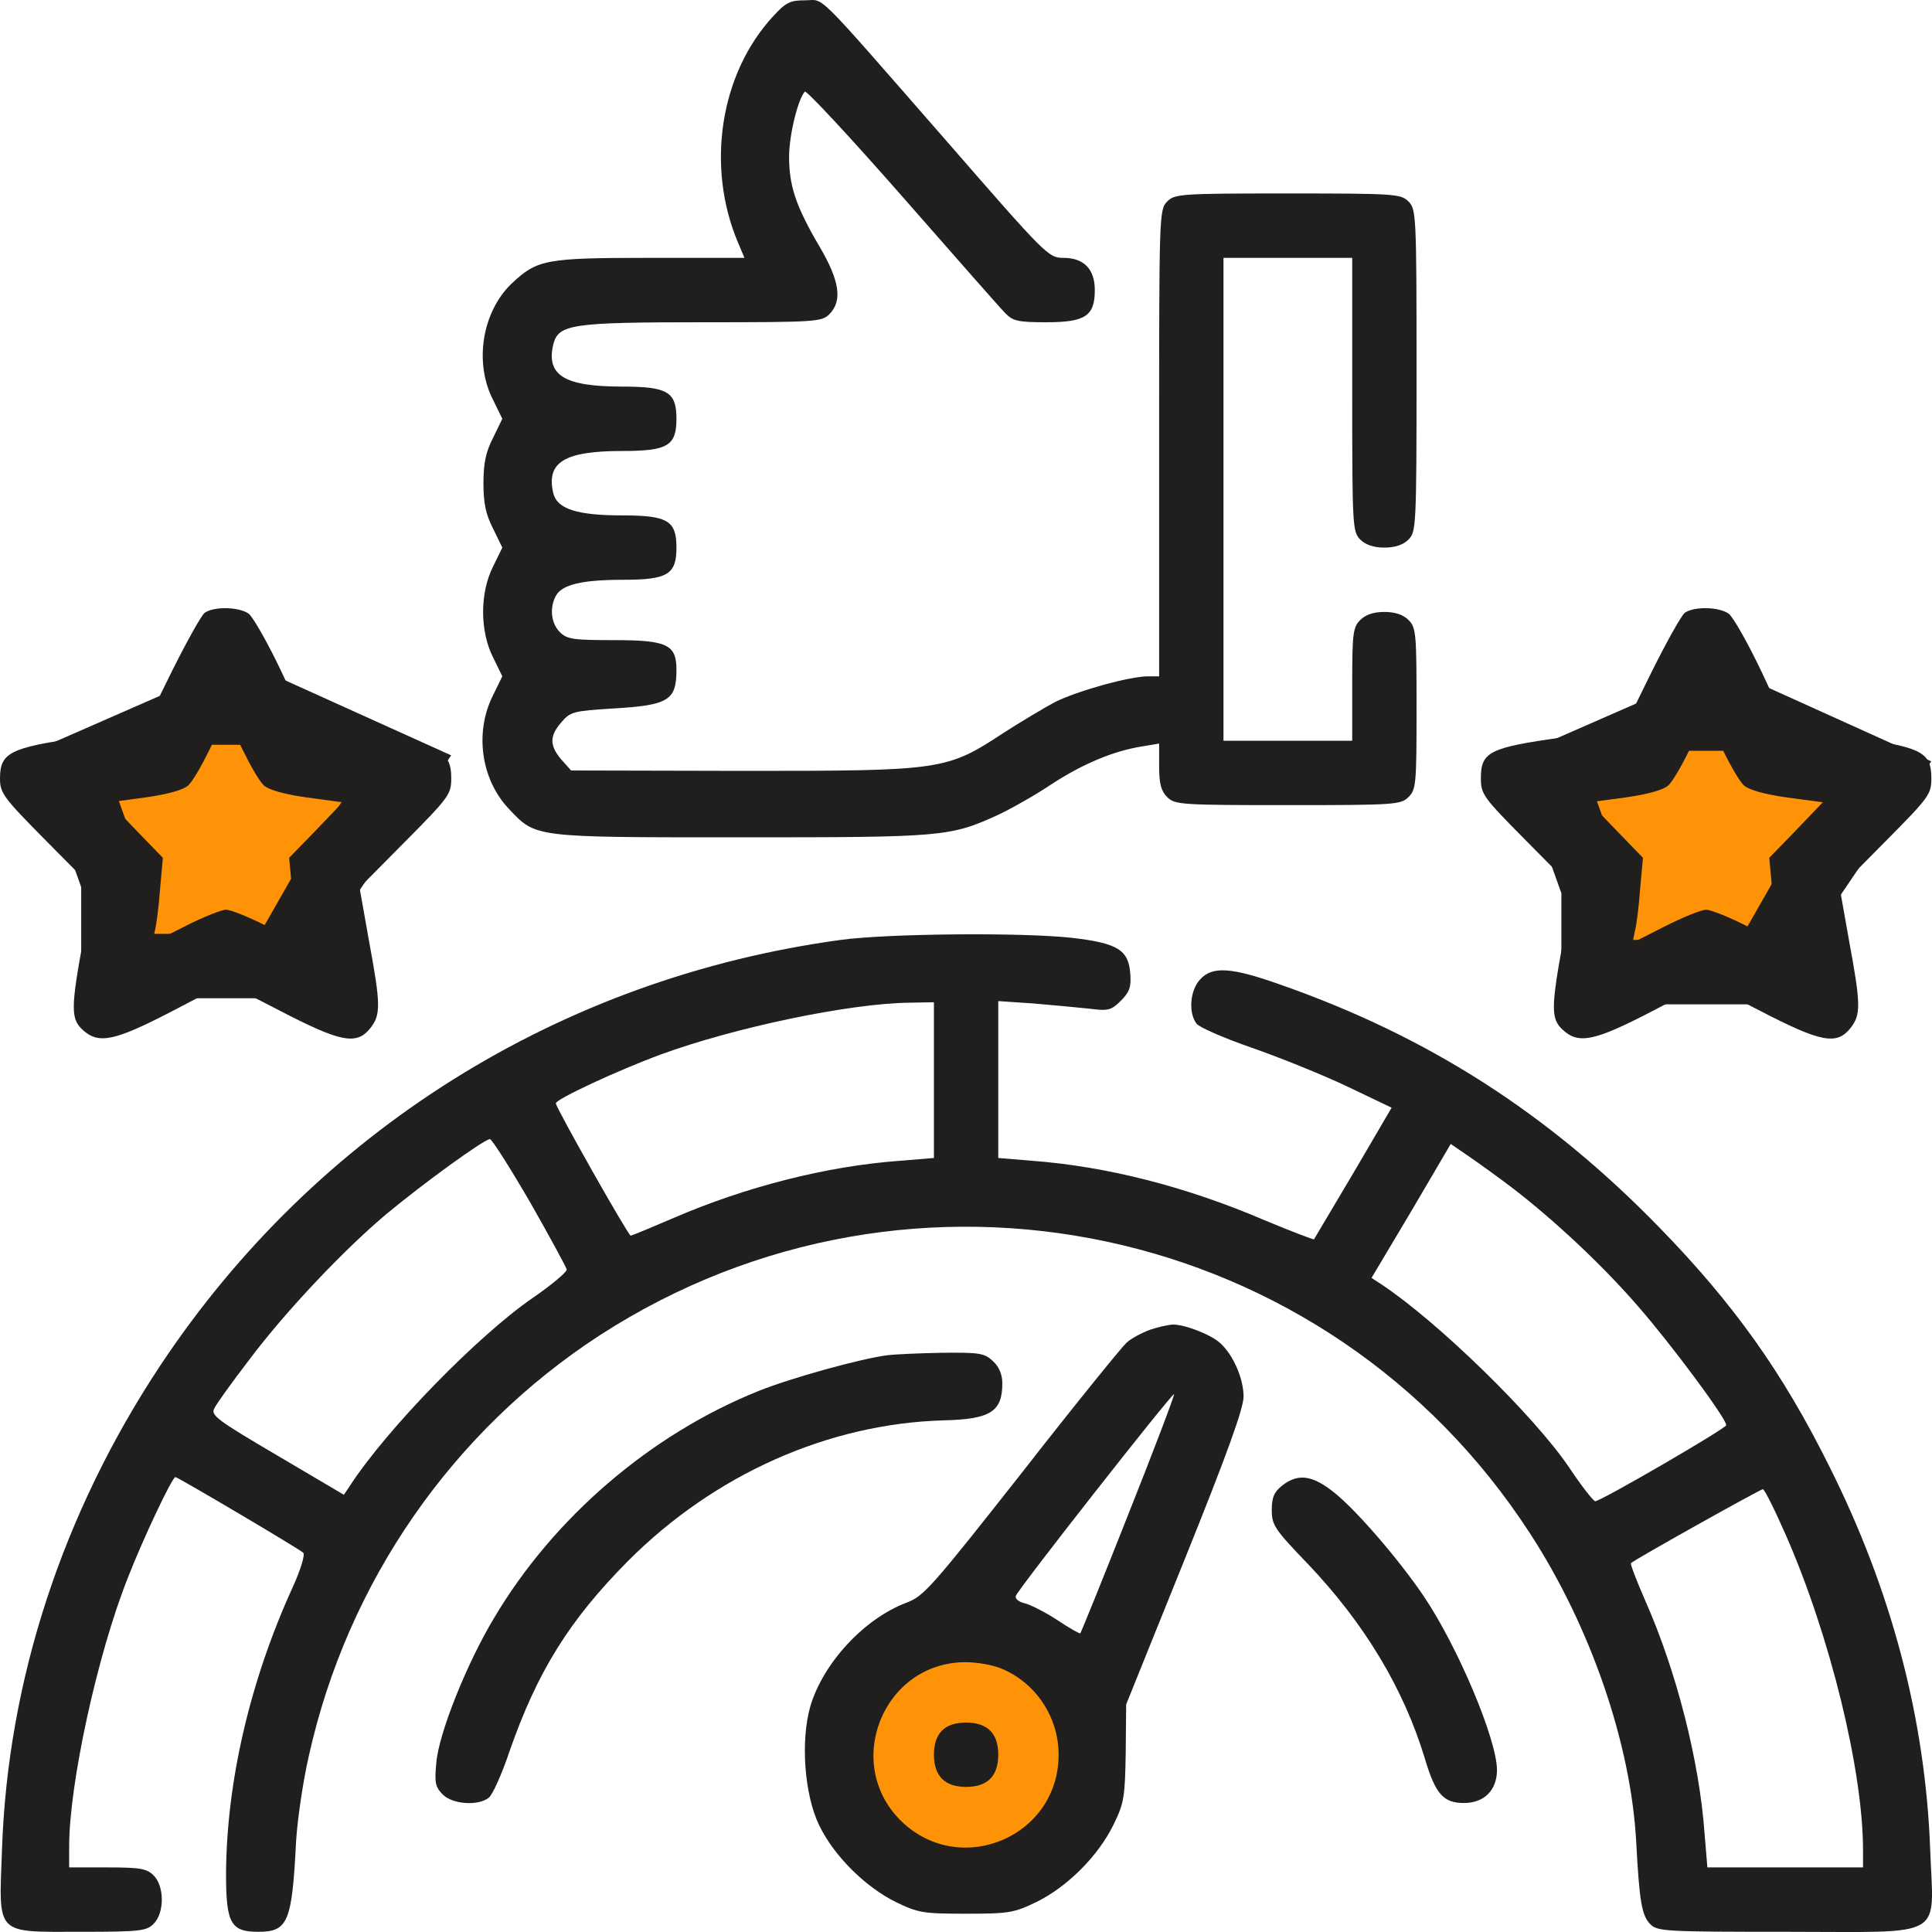
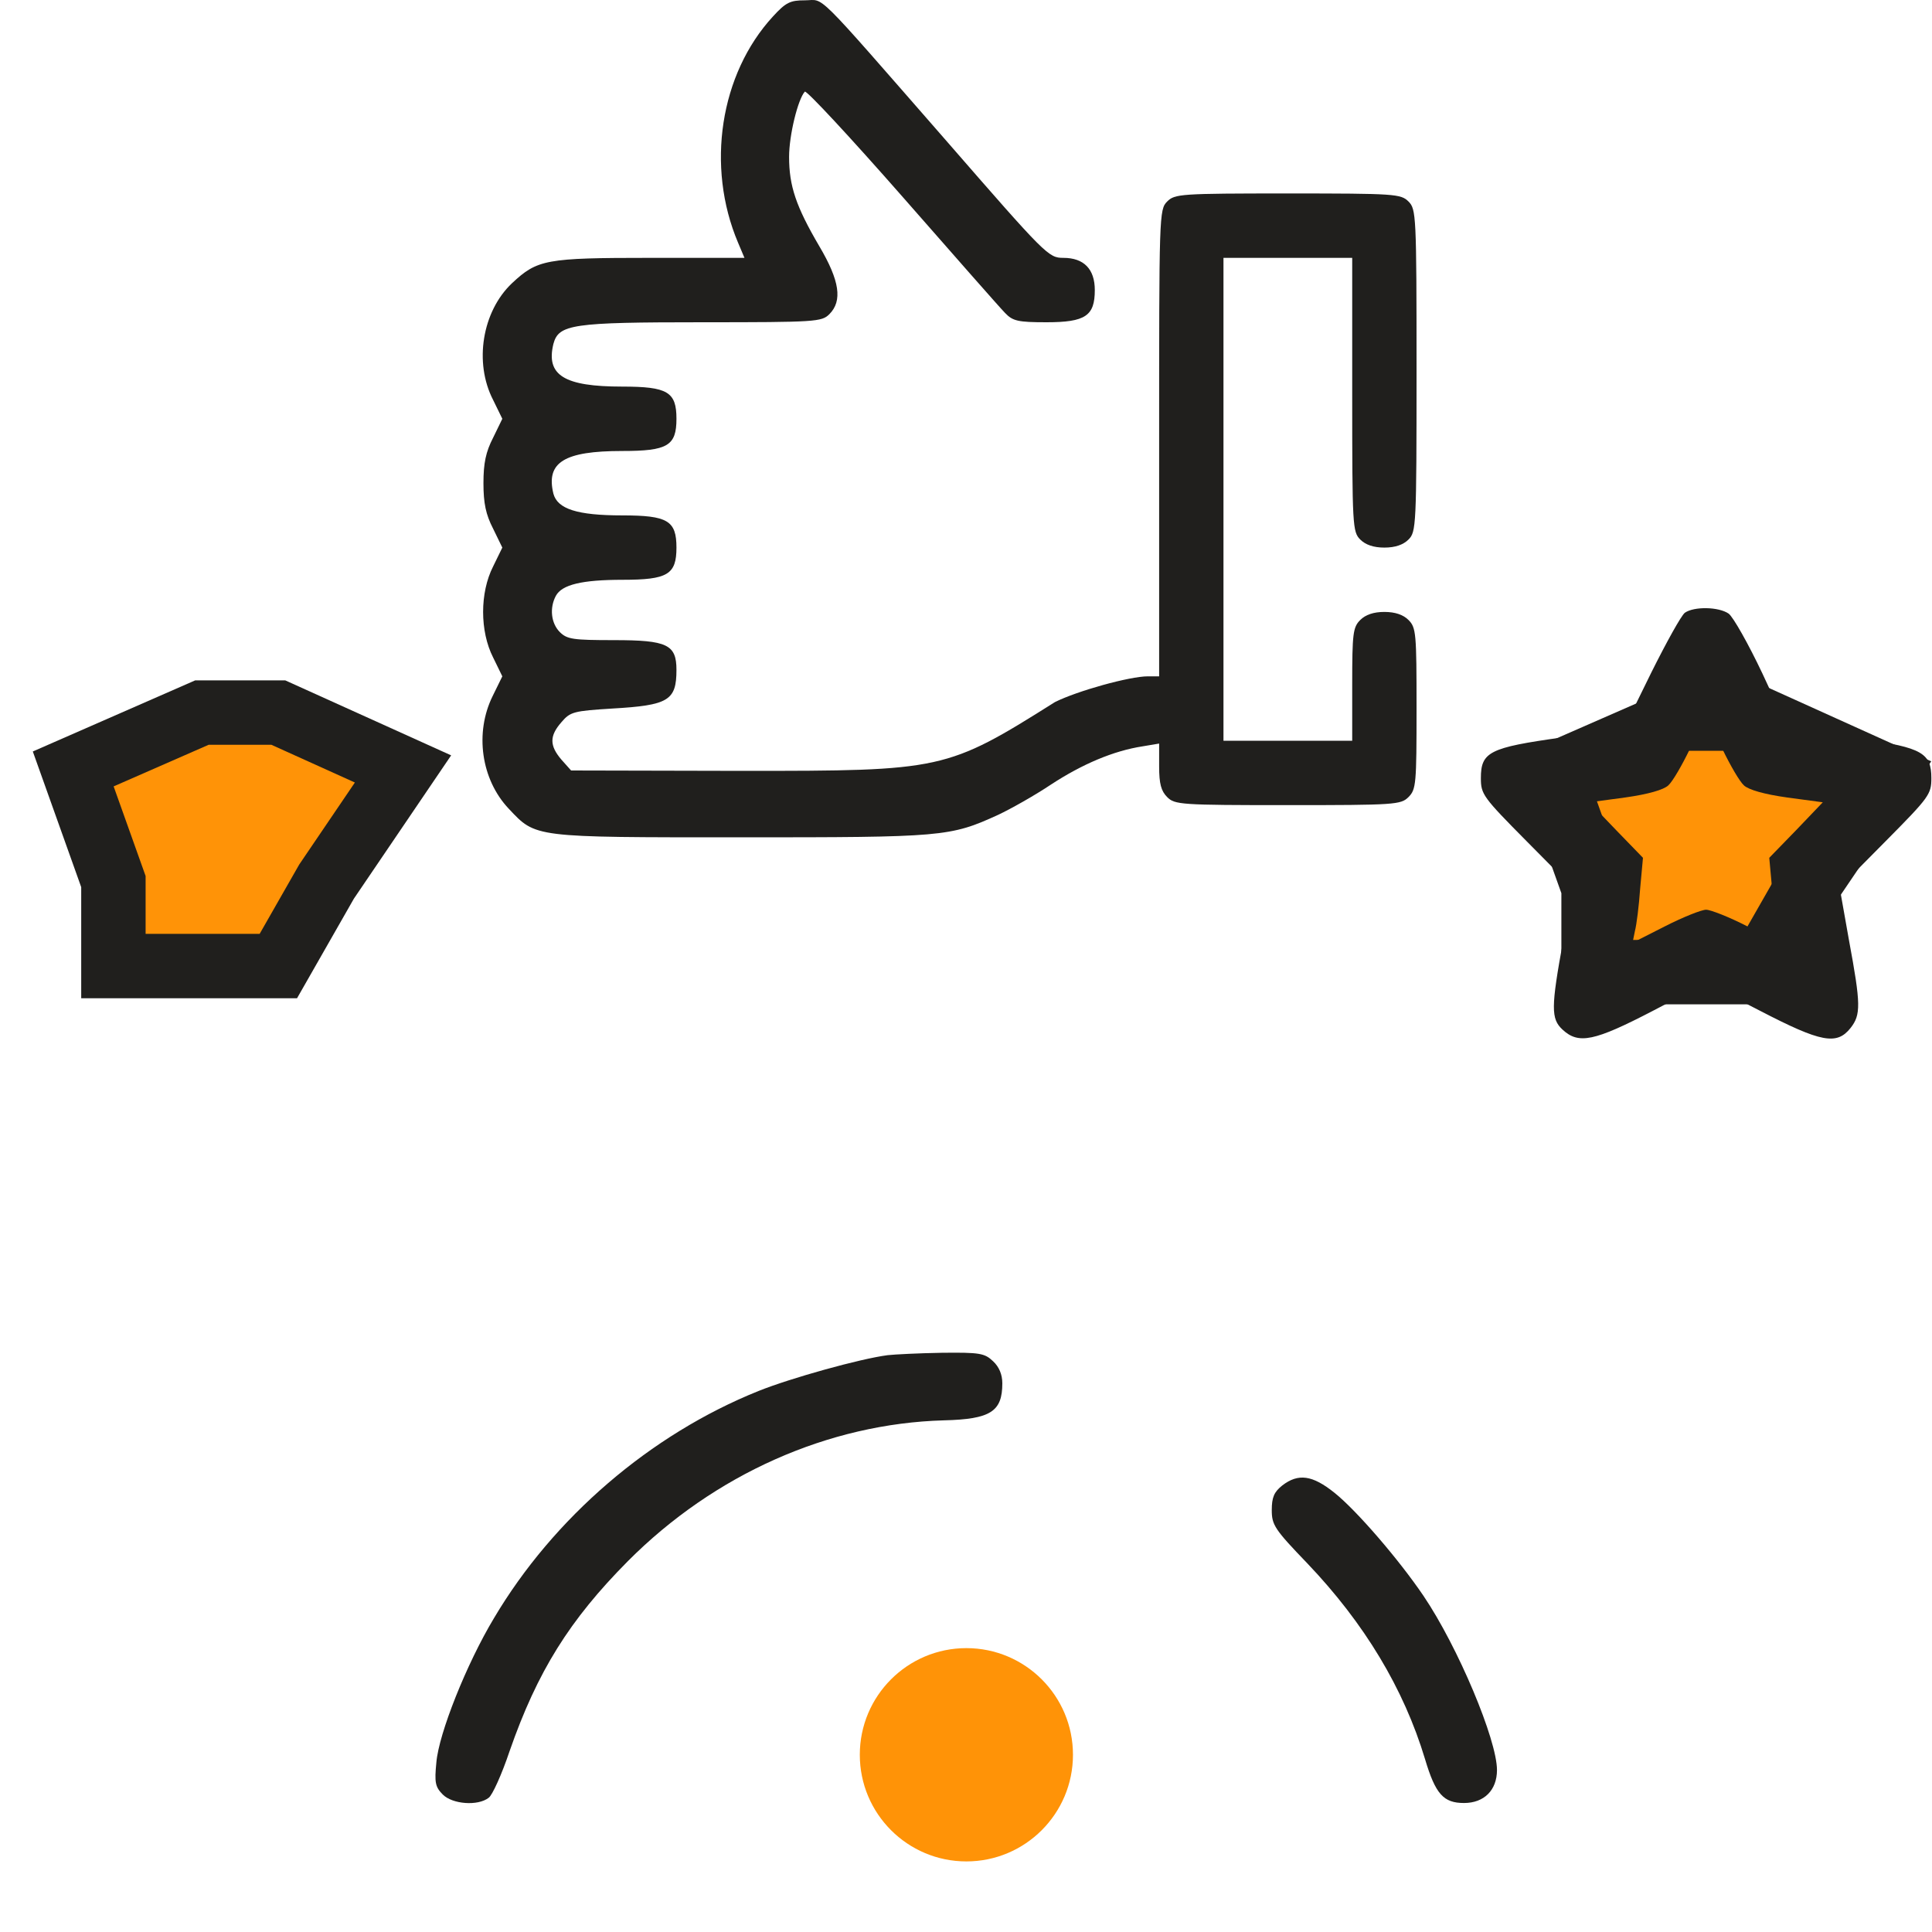
<svg xmlns="http://www.w3.org/2000/svg" width="30" height="30" viewBox="0 0 30 30" fill="none">
  <path d="M1.137 11.94L3.135 11.065H4.322L6.258 11.94L5.071 13.689L4.322 15.001H1.761V13.689L1.137 11.94Z" fill="#FF9307" stroke="#201F1D" />
  <path d="M24.12 12.033L26.119 11.158H27.305L29.241 12.033L28.055 13.783L27.305 15.095H24.745V13.783L24.12 12.033Z" fill="#FF9307" stroke="#201F1D" />
  <ellipse cx="15.006" cy="27.248" rx="1.655" ry="1.656" fill="#FF9307" />
-   <path d="M12.003 0.255C11.179 1.149 10.96 2.586 11.46 3.767L11.56 4.004H10.092C8.475 4.004 8.344 4.029 7.95 4.398C7.488 4.835 7.357 5.629 7.657 6.21L7.8 6.503L7.657 6.797C7.544 7.016 7.507 7.191 7.507 7.503C7.507 7.815 7.544 7.99 7.657 8.209L7.8 8.503L7.657 8.796C7.45 9.203 7.45 9.802 7.657 10.209L7.8 10.502L7.65 10.808C7.369 11.377 7.469 12.102 7.9 12.558C8.325 13.008 8.262 13.002 11.504 13.002C14.645 13.002 14.751 12.995 15.501 12.652C15.688 12.564 16.057 12.358 16.319 12.183C16.806 11.864 17.293 11.658 17.743 11.589L17.999 11.546V11.902C17.999 12.17 18.03 12.283 18.124 12.377C18.242 12.495 18.33 12.502 19.997 12.502C21.665 12.502 21.752 12.495 21.871 12.377C21.99 12.258 21.996 12.17 21.996 11.002C21.996 9.834 21.99 9.746 21.871 9.627C21.79 9.546 21.665 9.502 21.496 9.502C21.328 9.502 21.203 9.546 21.122 9.627C21.009 9.74 20.997 9.834 20.997 10.627V11.502H19.997H18.998V7.753V4.004H19.997H20.997V6.128C20.997 8.172 21.003 8.259 21.122 8.378C21.203 8.459 21.328 8.503 21.496 8.503C21.665 8.503 21.79 8.459 21.871 8.378C21.99 8.259 21.996 8.172 21.996 5.753C21.996 3.335 21.99 3.248 21.871 3.129C21.752 3.011 21.665 3.004 19.997 3.004C18.33 3.004 18.242 3.011 18.124 3.129C17.999 3.254 17.999 3.335 17.999 6.878V10.502H17.824C17.543 10.502 16.731 10.727 16.381 10.902C16.206 10.996 15.851 11.208 15.588 11.377C14.695 11.964 14.633 11.97 11.541 11.97L8.868 11.964L8.718 11.796C8.531 11.577 8.531 11.427 8.718 11.214C8.856 11.052 8.906 11.04 9.511 11.002C10.38 10.952 10.504 10.877 10.504 10.402C10.504 10.009 10.361 9.94 9.536 9.94C8.899 9.94 8.806 9.927 8.693 9.815C8.556 9.677 8.531 9.44 8.631 9.253C8.724 9.078 9.037 9.003 9.668 9.003C10.367 9.003 10.504 8.921 10.504 8.503C10.504 8.084 10.367 8.003 9.661 8.003C8.962 8.003 8.656 7.903 8.593 7.665C8.475 7.178 8.762 7.003 9.661 7.003C10.367 7.003 10.504 6.922 10.504 6.503C10.504 6.085 10.367 6.003 9.661 6.003C8.762 6.003 8.475 5.828 8.593 5.341C8.675 5.035 8.881 5.004 10.91 5.004C12.672 5.004 12.759 4.997 12.878 4.879C13.084 4.673 13.04 4.36 12.722 3.823C12.359 3.204 12.253 2.886 12.253 2.436C12.253 2.098 12.39 1.542 12.497 1.423C12.522 1.398 13.202 2.13 14.008 3.048C14.814 3.967 15.532 4.785 15.607 4.86C15.726 4.985 15.807 5.004 16.25 5.004C16.856 5.004 17 4.904 17 4.504C17 4.179 16.831 4.004 16.512 4.004C16.281 4.004 16.244 3.967 14.689 2.18C12.597 -0.214 12.815 0.005 12.497 0.005C12.272 0.005 12.203 0.036 12.003 0.255Z" fill="#201F1D" />
-   <path d="M3.179 9.515C3.123 9.559 2.892 9.977 2.661 10.44C2.436 10.902 2.242 11.29 2.236 11.302C2.223 11.308 1.786 11.377 1.262 11.452C0.15 11.608 0 11.69 0 12.089C0 12.314 0.05 12.383 0.718 13.058L1.436 13.783L1.293 14.595C1.099 15.645 1.099 15.82 1.28 15.988C1.53 16.22 1.774 16.169 2.686 15.695L3.51 15.264L4.347 15.695C5.296 16.188 5.54 16.232 5.752 15.963C5.914 15.757 5.914 15.601 5.727 14.595L5.583 13.783L6.295 13.064C6.976 12.377 7.007 12.333 7.007 12.083C7.007 11.696 6.864 11.608 5.939 11.477C5.515 11.421 5.077 11.352 4.971 11.333C4.79 11.308 4.747 11.246 4.384 10.459C4.166 9.996 3.928 9.578 3.86 9.528C3.704 9.421 3.323 9.415 3.179 9.515ZM3.766 11.639C3.885 11.883 4.028 12.133 4.097 12.196C4.172 12.264 4.409 12.333 4.765 12.383L5.321 12.458L4.909 12.889L4.49 13.32L4.534 13.801C4.553 14.064 4.59 14.364 4.615 14.457L4.653 14.639L4.147 14.383C3.866 14.239 3.579 14.126 3.51 14.126C3.441 14.126 3.154 14.239 2.873 14.383L2.367 14.639L2.404 14.457C2.429 14.364 2.467 14.064 2.486 13.801L2.529 13.32L2.111 12.889L1.699 12.458L2.255 12.383C2.611 12.333 2.848 12.264 2.923 12.196C2.992 12.133 3.135 11.883 3.254 11.639C3.373 11.39 3.491 11.19 3.51 11.19C3.529 11.19 3.647 11.39 3.766 11.639Z" fill="#201F1D" />
+   <path d="M12.003 0.255C11.179 1.149 10.96 2.586 11.46 3.767L11.56 4.004H10.092C8.475 4.004 8.344 4.029 7.95 4.398C7.488 4.835 7.357 5.629 7.657 6.21L7.8 6.503L7.657 6.797C7.544 7.016 7.507 7.191 7.507 7.503C7.507 7.815 7.544 7.99 7.657 8.209L7.8 8.503L7.657 8.796C7.45 9.203 7.45 9.802 7.657 10.209L7.8 10.502L7.65 10.808C7.369 11.377 7.469 12.102 7.9 12.558C8.325 13.008 8.262 13.002 11.504 13.002C14.645 13.002 14.751 12.995 15.501 12.652C15.688 12.564 16.057 12.358 16.319 12.183C16.806 11.864 17.293 11.658 17.743 11.589L17.999 11.546V11.902C17.999 12.17 18.03 12.283 18.124 12.377C18.242 12.495 18.33 12.502 19.997 12.502C21.665 12.502 21.752 12.495 21.871 12.377C21.99 12.258 21.996 12.17 21.996 11.002C21.996 9.834 21.99 9.746 21.871 9.627C21.79 9.546 21.665 9.502 21.496 9.502C21.328 9.502 21.203 9.546 21.122 9.627C21.009 9.74 20.997 9.834 20.997 10.627V11.502H19.997H18.998V7.753V4.004H19.997H20.997V6.128C20.997 8.172 21.003 8.259 21.122 8.378C21.203 8.459 21.328 8.503 21.496 8.503C21.665 8.503 21.79 8.459 21.871 8.378C21.99 8.259 21.996 8.172 21.996 5.753C21.996 3.335 21.99 3.248 21.871 3.129C21.752 3.011 21.665 3.004 19.997 3.004C18.33 3.004 18.242 3.011 18.124 3.129C17.999 3.254 17.999 3.335 17.999 6.878V10.502H17.824C17.543 10.502 16.731 10.727 16.381 10.902C14.695 11.964 14.633 11.97 11.541 11.97L8.868 11.964L8.718 11.796C8.531 11.577 8.531 11.427 8.718 11.214C8.856 11.052 8.906 11.04 9.511 11.002C10.38 10.952 10.504 10.877 10.504 10.402C10.504 10.009 10.361 9.94 9.536 9.94C8.899 9.94 8.806 9.927 8.693 9.815C8.556 9.677 8.531 9.44 8.631 9.253C8.724 9.078 9.037 9.003 9.668 9.003C10.367 9.003 10.504 8.921 10.504 8.503C10.504 8.084 10.367 8.003 9.661 8.003C8.962 8.003 8.656 7.903 8.593 7.665C8.475 7.178 8.762 7.003 9.661 7.003C10.367 7.003 10.504 6.922 10.504 6.503C10.504 6.085 10.367 6.003 9.661 6.003C8.762 6.003 8.475 5.828 8.593 5.341C8.675 5.035 8.881 5.004 10.91 5.004C12.672 5.004 12.759 4.997 12.878 4.879C13.084 4.673 13.04 4.36 12.722 3.823C12.359 3.204 12.253 2.886 12.253 2.436C12.253 2.098 12.39 1.542 12.497 1.423C12.522 1.398 13.202 2.13 14.008 3.048C14.814 3.967 15.532 4.785 15.607 4.86C15.726 4.985 15.807 5.004 16.25 5.004C16.856 5.004 17 4.904 17 4.504C17 4.179 16.831 4.004 16.512 4.004C16.281 4.004 16.244 3.967 14.689 2.18C12.597 -0.214 12.815 0.005 12.497 0.005C12.272 0.005 12.203 0.036 12.003 0.255Z" fill="#201F1D" />
  <path d="M26.162 9.515C26.105 9.559 25.874 9.977 25.643 10.44C25.418 10.902 25.225 11.29 25.218 11.302C25.206 11.308 24.775 11.377 24.25 11.452C23.126 11.608 22.995 11.677 22.995 12.083C22.995 12.333 23.026 12.377 23.707 13.064L24.419 13.783L24.275 14.595C24.082 15.645 24.082 15.82 24.263 15.988C24.513 16.22 24.756 16.169 25.668 15.695L26.492 15.264L27.329 15.695C28.279 16.188 28.522 16.232 28.735 15.963C28.897 15.757 28.897 15.601 28.71 14.595L28.566 13.783L29.278 13.064C29.959 12.377 29.99 12.333 29.99 12.083C29.99 11.696 29.846 11.608 28.922 11.477C28.497 11.421 28.06 11.352 27.954 11.333C27.773 11.308 27.729 11.246 27.367 10.459C27.148 9.996 26.911 9.578 26.842 9.528C26.686 9.421 26.305 9.415 26.162 9.515ZM26.749 11.639C26.867 11.883 27.011 12.133 27.08 12.196C27.154 12.264 27.392 12.333 27.748 12.383L28.304 12.458L27.892 12.889L27.473 13.32L27.517 13.801C27.535 14.064 27.573 14.364 27.598 14.457L27.635 14.639L27.13 14.383C26.849 14.239 26.561 14.126 26.492 14.126C26.424 14.126 26.137 14.239 25.855 14.383L25.35 14.639L25.387 14.457C25.412 14.364 25.45 14.064 25.468 13.801L25.512 13.32L25.094 12.889L24.681 12.458L25.237 12.383C25.593 12.333 25.831 12.264 25.905 12.196C25.974 12.133 26.118 11.883 26.236 11.639C26.355 11.39 26.474 11.19 26.492 11.19C26.511 11.19 26.63 11.39 26.749 11.639Z" fill="#201F1D" />
-   <path d="M13.053 14.595C8.7 15.188 4.903 17.569 2.492 21.199C0.975 23.486 0.119 26.092 0.031 28.722C-0.018 30.066 -0.087 29.997 1.262 29.997C2.18 29.997 2.274 29.984 2.386 29.872C2.555 29.703 2.555 29.291 2.386 29.122C2.28 29.016 2.18 28.997 1.668 28.997H1.074V28.666C1.074 27.704 1.512 25.686 1.986 24.498C2.211 23.917 2.673 22.936 2.723 22.936C2.761 22.936 4.653 24.055 4.709 24.111C4.74 24.142 4.666 24.38 4.547 24.642C3.879 26.104 3.516 27.679 3.51 29.103C3.51 29.866 3.585 29.997 4.01 29.997C4.472 29.997 4.534 29.847 4.597 28.603C4.616 28.272 4.703 27.666 4.797 27.26C5.396 24.567 7.026 22.218 9.318 20.731C14.171 17.594 20.622 18.969 23.758 23.811C24.701 25.261 25.325 27.079 25.407 28.603C25.456 29.528 25.494 29.747 25.625 29.878C25.738 29.991 25.85 29.997 27.742 29.997C30.253 29.997 30.022 30.128 29.972 28.722C29.897 26.691 29.372 24.692 28.398 22.755C27.68 21.312 26.924 20.25 25.775 19.069C24.045 17.288 22.171 16.088 19.861 15.282C19.117 15.02 18.824 15.001 18.637 15.207C18.48 15.37 18.449 15.726 18.58 15.895C18.618 15.951 19.005 16.119 19.436 16.269C19.867 16.419 20.535 16.688 20.916 16.869L21.609 17.2L21.016 18.213C20.691 18.762 20.41 19.231 20.404 19.244C20.391 19.25 20.048 19.119 19.642 18.95C18.418 18.425 17.188 18.113 16.032 18.025L15.501 17.981V16.763V15.545L16.051 15.582C16.351 15.607 16.738 15.645 16.919 15.663C17.206 15.701 17.256 15.688 17.406 15.538C17.537 15.407 17.569 15.326 17.55 15.114C17.525 14.751 17.35 14.645 16.657 14.564C15.882 14.476 13.79 14.495 13.053 14.595ZM14.502 16.776V17.981L13.971 18.025C12.841 18.106 11.573 18.431 10.461 18.912C10.111 19.062 9.812 19.187 9.793 19.187C9.756 19.187 8.631 17.2 8.631 17.132C8.631 17.069 9.581 16.625 10.255 16.376C11.398 15.957 13.178 15.582 14.115 15.57L14.502 15.563V16.776ZM8.232 18.669C8.538 19.206 8.794 19.681 8.8 19.712C8.806 19.75 8.569 19.95 8.269 20.156C7.426 20.737 6.021 22.174 5.44 23.061L5.34 23.211L4.303 22.599C3.367 22.049 3.267 21.974 3.329 21.868C3.36 21.799 3.604 21.462 3.872 21.112C4.434 20.362 5.346 19.4 6.002 18.85C6.589 18.363 7.513 17.694 7.607 17.688C7.638 17.688 7.919 18.131 8.232 18.669ZM23.464 18.431C24.12 18.931 24.888 19.65 25.438 20.287C25.956 20.881 26.805 22.024 26.805 22.13C26.805 22.18 24.857 23.311 24.77 23.311C24.738 23.305 24.557 23.074 24.37 22.793C23.826 21.986 22.321 20.518 21.441 19.937L21.297 19.843L21.915 18.806L22.527 17.763L22.808 17.956C22.965 18.063 23.258 18.275 23.464 18.431ZM27.736 23.849C28.417 25.404 28.929 27.491 28.929 28.728V28.997H27.717H26.512L26.468 28.466C26.387 27.341 26.031 25.948 25.55 24.861C25.413 24.548 25.313 24.286 25.325 24.273C25.369 24.223 27.336 23.124 27.374 23.124C27.399 23.124 27.561 23.449 27.736 23.849Z" fill="#201F1D" />
-   <path d="M17.855 20.649C17.724 20.699 17.555 20.787 17.487 20.856C17.418 20.918 16.681 21.824 15.863 22.874C14.47 24.642 14.345 24.786 14.077 24.886C13.415 25.136 12.784 25.823 12.584 26.491C12.428 27.029 12.49 27.872 12.722 28.347C12.953 28.822 13.434 29.297 13.908 29.534C14.258 29.703 14.333 29.716 15.001 29.716C15.669 29.716 15.744 29.703 16.094 29.534C16.575 29.297 17.05 28.822 17.287 28.341C17.456 27.997 17.468 27.91 17.48 27.216L17.487 26.466L18.399 24.205C19.054 22.58 19.31 21.868 19.31 21.687C19.31 21.405 19.148 21.037 18.948 20.856C18.805 20.724 18.405 20.568 18.218 20.568C18.149 20.568 17.986 20.606 17.855 20.649ZM17.524 23.505C17.125 24.517 16.787 25.348 16.775 25.361C16.768 25.373 16.612 25.286 16.425 25.161C16.244 25.042 16.013 24.923 15.919 24.898C15.813 24.873 15.757 24.823 15.775 24.779C15.819 24.661 18.205 21.624 18.23 21.649C18.242 21.662 17.924 22.499 17.524 23.505ZM15.551 25.91C16.081 26.129 16.438 26.66 16.438 27.247C16.438 28.516 14.926 29.16 14.008 28.291C13.078 27.404 13.702 25.817 14.989 25.81C15.17 25.81 15.419 25.854 15.551 25.91Z" fill="#201F1D" />
-   <path d="M14.627 26.873C14.546 26.954 14.502 27.079 14.502 27.247C14.502 27.579 14.671 27.747 15.002 27.747C15.333 27.747 15.501 27.579 15.501 27.247C15.501 26.916 15.333 26.748 15.002 26.748C14.833 26.748 14.708 26.791 14.627 26.873Z" fill="#201F1D" />
  <path d="M13.784 21.043C13.353 21.099 12.278 21.399 11.779 21.599C10.099 22.274 8.594 23.567 7.669 25.129C7.245 25.835 6.814 26.916 6.776 27.366C6.745 27.679 6.758 27.747 6.876 27.866C7.026 28.016 7.42 28.047 7.588 27.916C7.644 27.879 7.794 27.547 7.913 27.191C8.344 25.954 8.844 25.154 9.749 24.242C11.092 22.893 12.866 22.105 14.658 22.055C15.383 22.037 15.564 21.918 15.564 21.48C15.564 21.343 15.514 21.224 15.42 21.137C15.289 21.012 15.214 20.999 14.62 21.006C14.265 21.012 13.89 21.031 13.784 21.043Z" fill="#201F1D" />
  <path d="M19.91 23.067C19.785 23.167 19.748 23.249 19.748 23.449C19.748 23.68 19.792 23.748 20.304 24.28C21.184 25.204 21.797 26.217 22.128 27.316C22.29 27.86 22.415 27.997 22.733 27.997C23.046 27.997 23.245 27.797 23.245 27.485C23.245 27.016 22.64 25.573 22.103 24.779C21.722 24.217 21.066 23.455 20.722 23.18C20.379 22.905 20.16 22.874 19.91 23.067Z" fill="#201F1D" />
</svg>